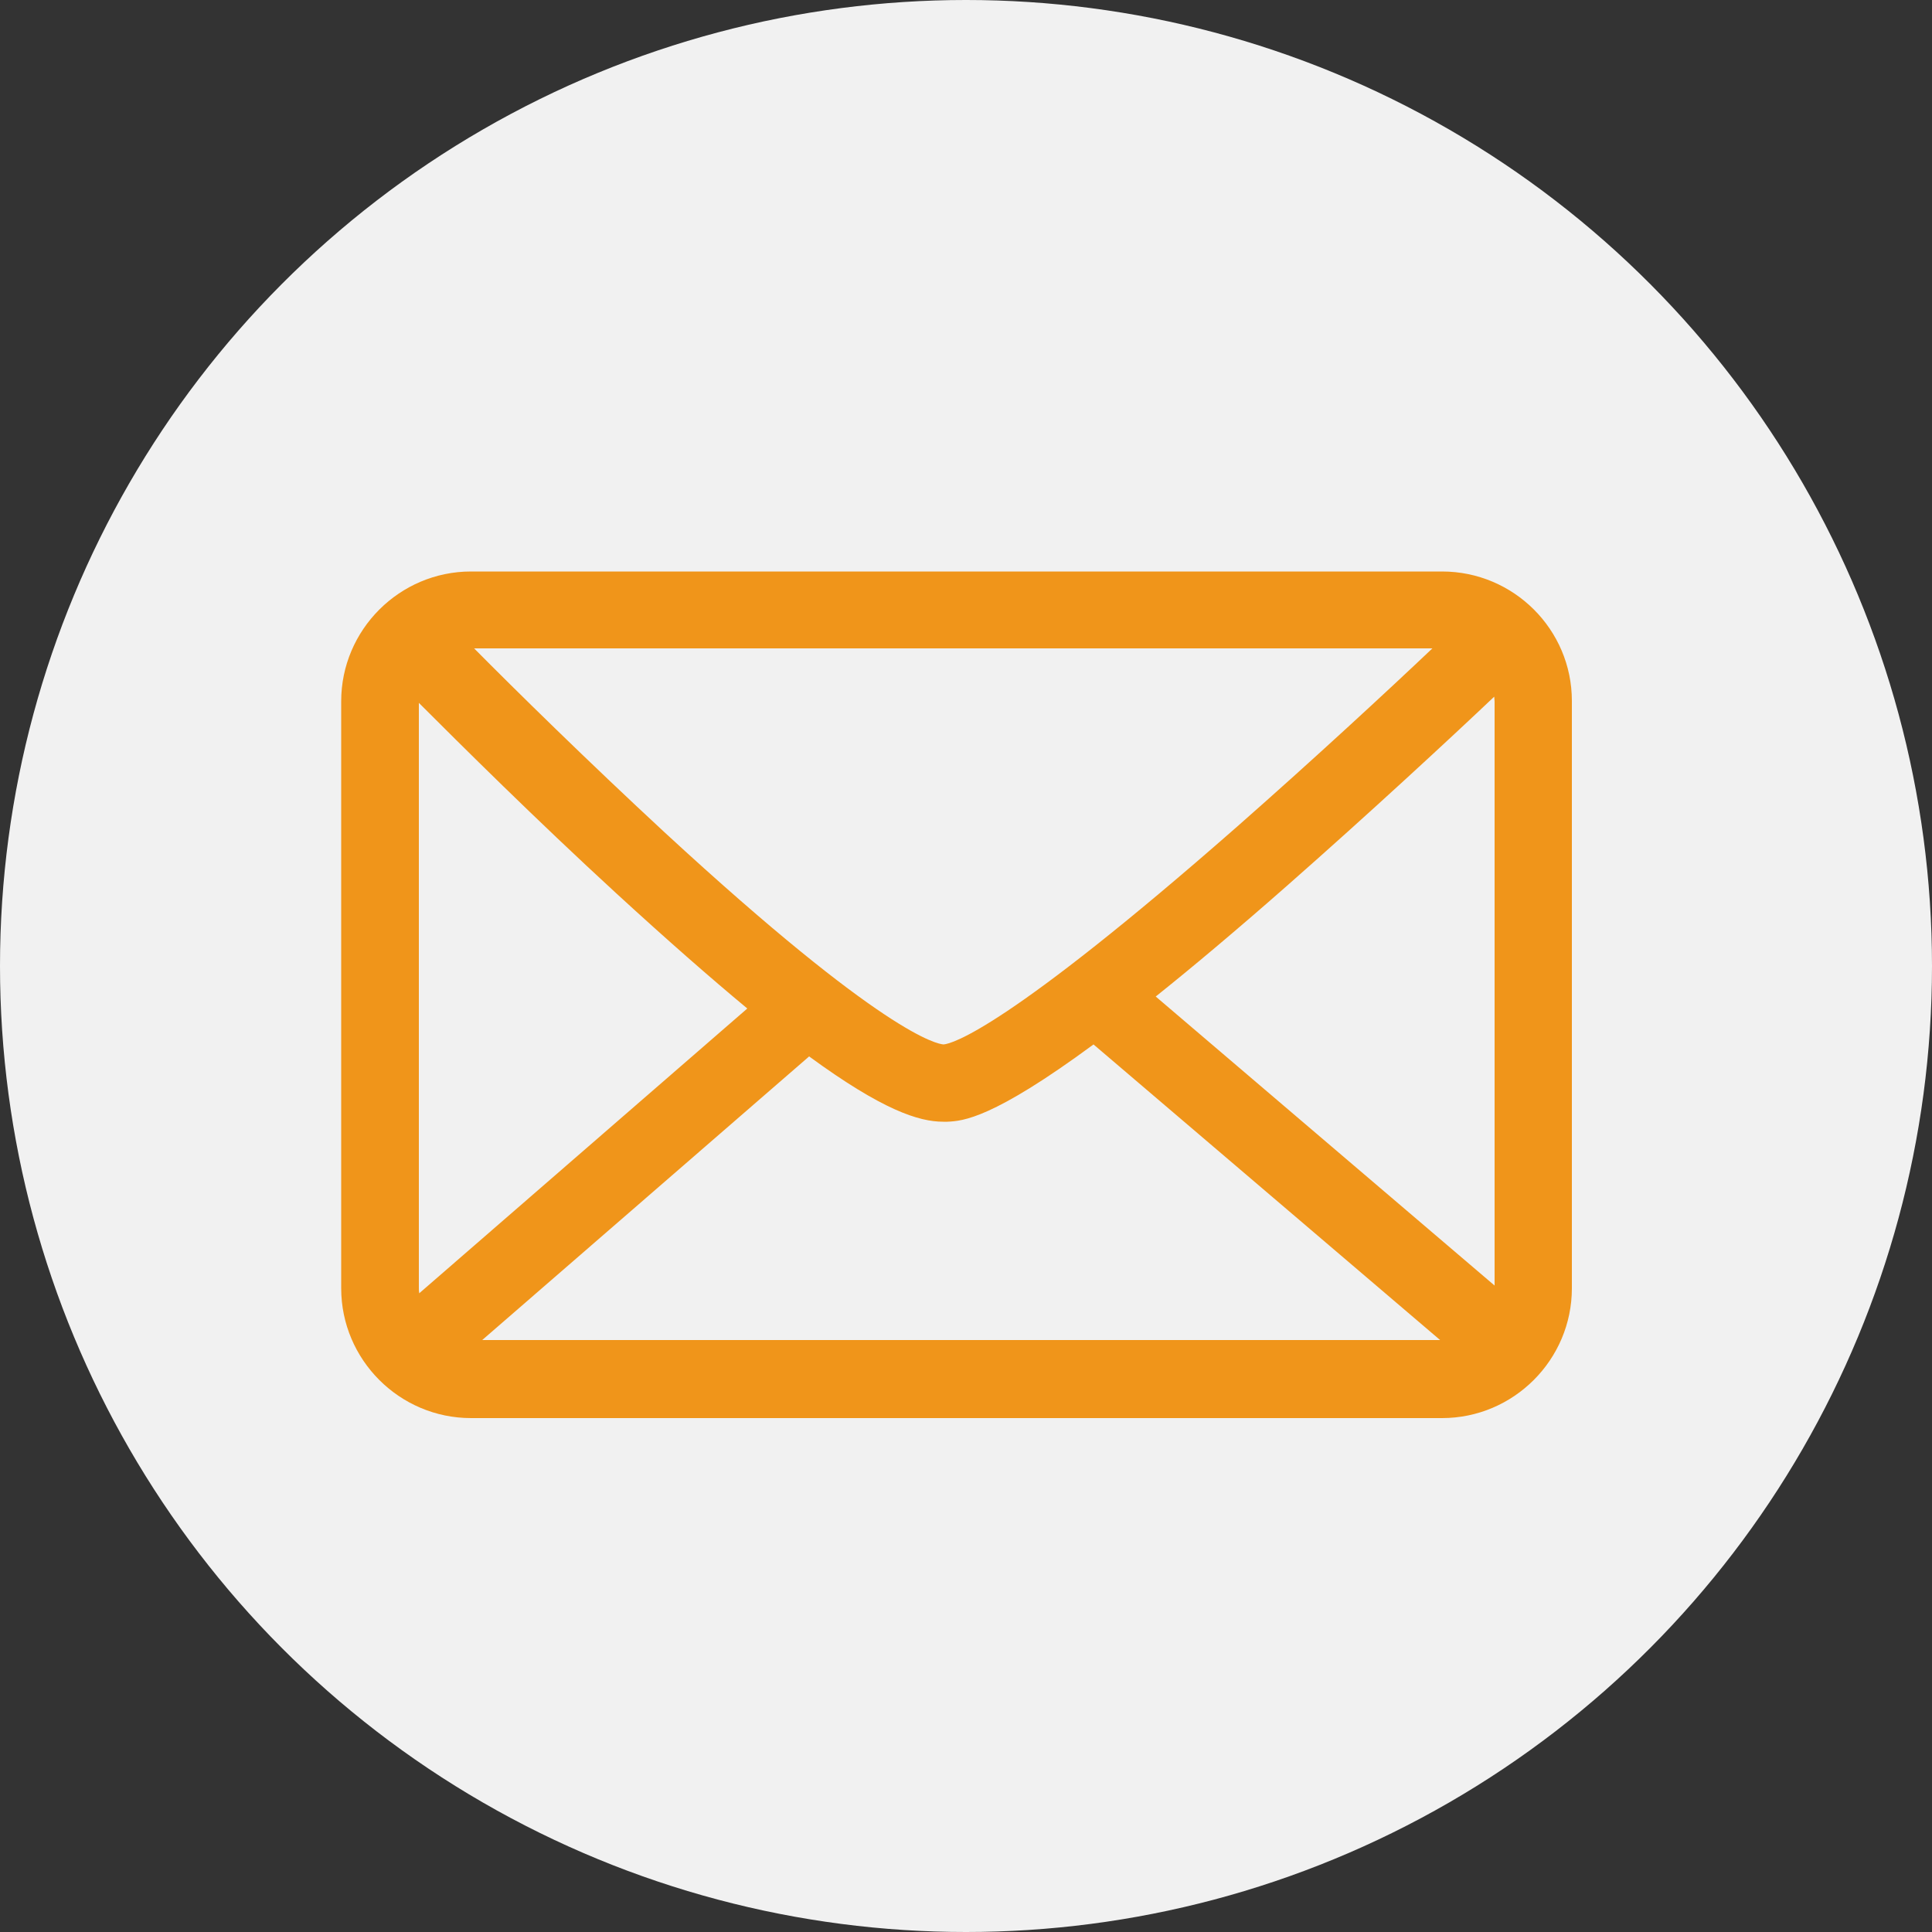
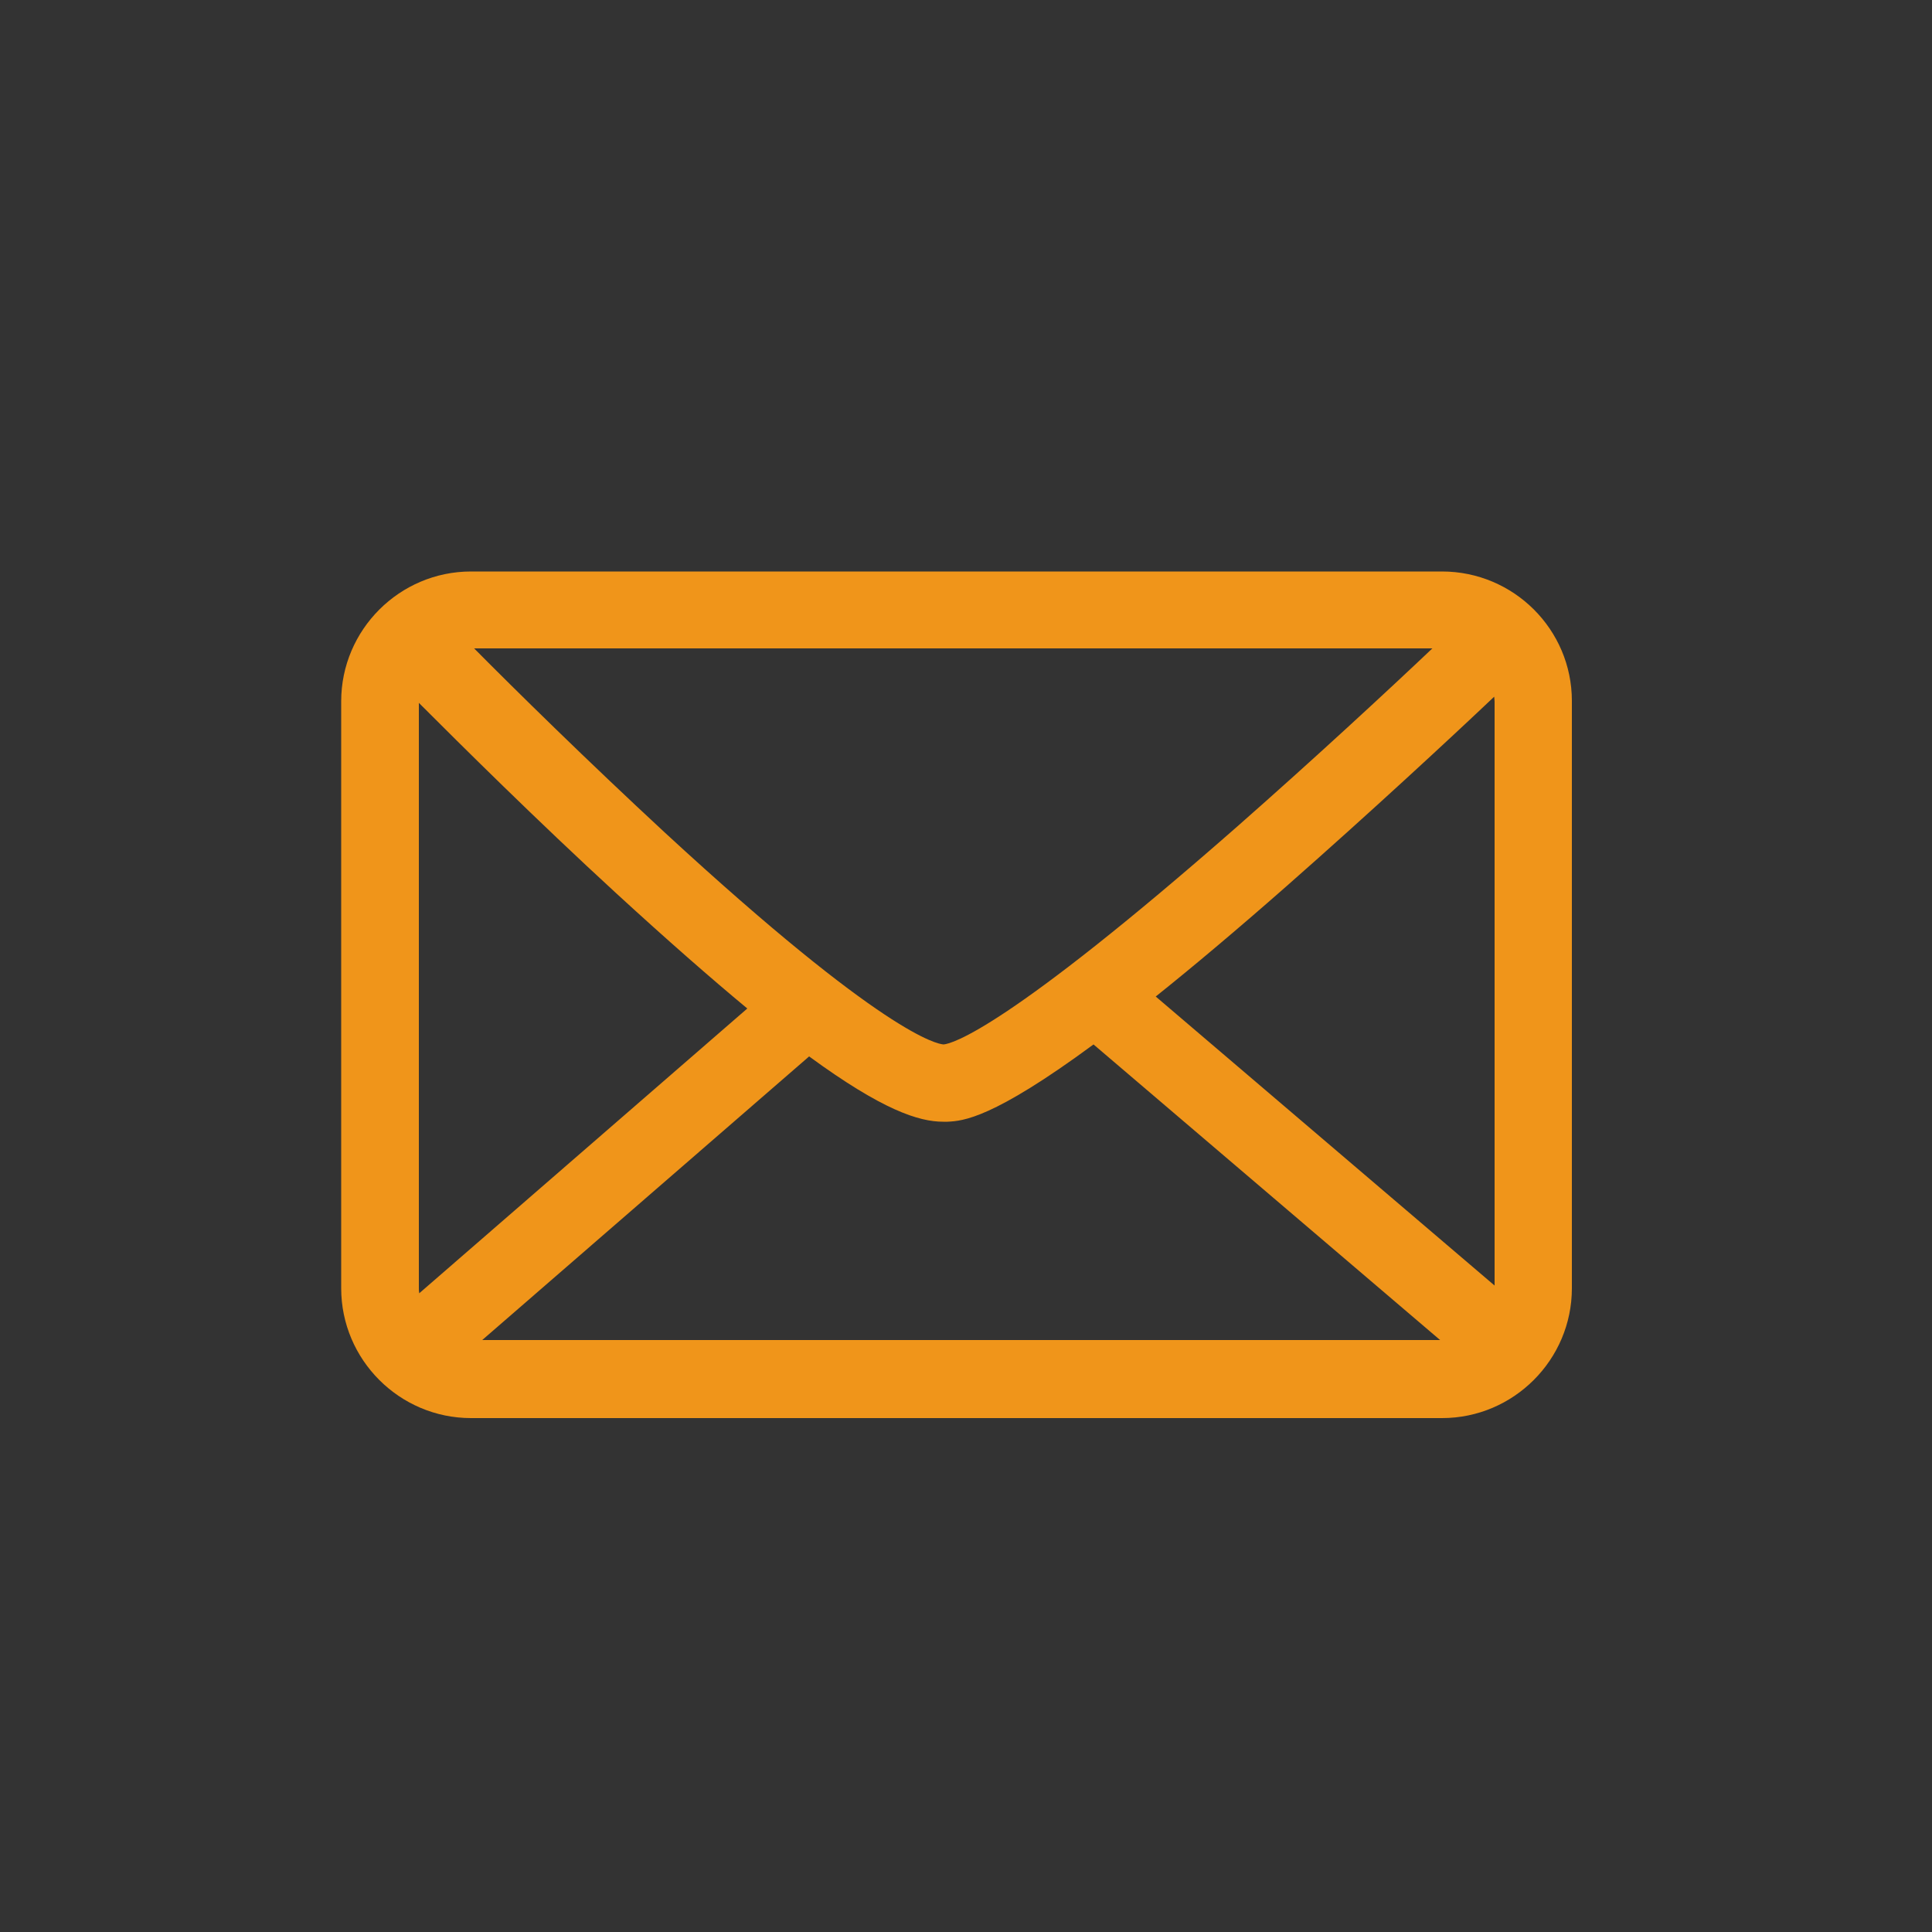
<svg xmlns="http://www.w3.org/2000/svg" version="1.1" id="Ebene_1" x="0px" y="0px" viewBox="0 0 500 500" style="enable-background:new 0 0 500 500;" xml:space="preserve">
  <rect x="0" y="0" width="500" height="500" fill="#333333" stroke="none" />
  <style type="text/css">
	.st0{fill:#F1F1F1;}
	.st1{fill:#F0951A;}
</style>
-   <circle class="st0" cx="250" cy="250" r="250" />
-   <path class="st0" d="M0,0" />
-   <path class="st0" d="M0,0" />
  <path class="st1" d="M373.2,147.9H121.9c-18.5,0-33.6,15.1-33.6,33.6v151.9c0,18.5,15.1,33.6,33.6,33.6h251.3  c18.5,0,33.6-15.1,33.6-33.6V181.4C406.8,162.9,391.7,147.9,373.2,147.9z M108.4,333.3V181.9c10.8,10.8,30.3,30.2,51.1,49.3  c13.3,12.2,24.5,22,33.9,29.8l-84.9,73.7C108.4,334.2,108.4,333.8,108.4,333.3z M244.2,270.3c-1.6-0.1-15.4-2.5-72-54.7  c-20.1-18.6-39-37.2-49.5-47.8h248c-11.5,10.9-30.5,28.5-50.5,46.1C260.7,266.1,246.5,270.1,244.2,270.3z M209.4,273.4  c19,13.9,28.4,16.9,34.7,16.9c0.4,0,0.7,0,1.1,0c4-0.2,11.6-0.7,37.8-20l89.7,76.5H124.8L209.4,273.4z M299.1,257.9  c9.5-7.6,20.7-17,33.9-28.6c21.7-19.1,42.3-38.2,53.7-49c0,0.4,0.1,0.8,0.1,1.2v151.2L299.1,257.9z" />
</svg>